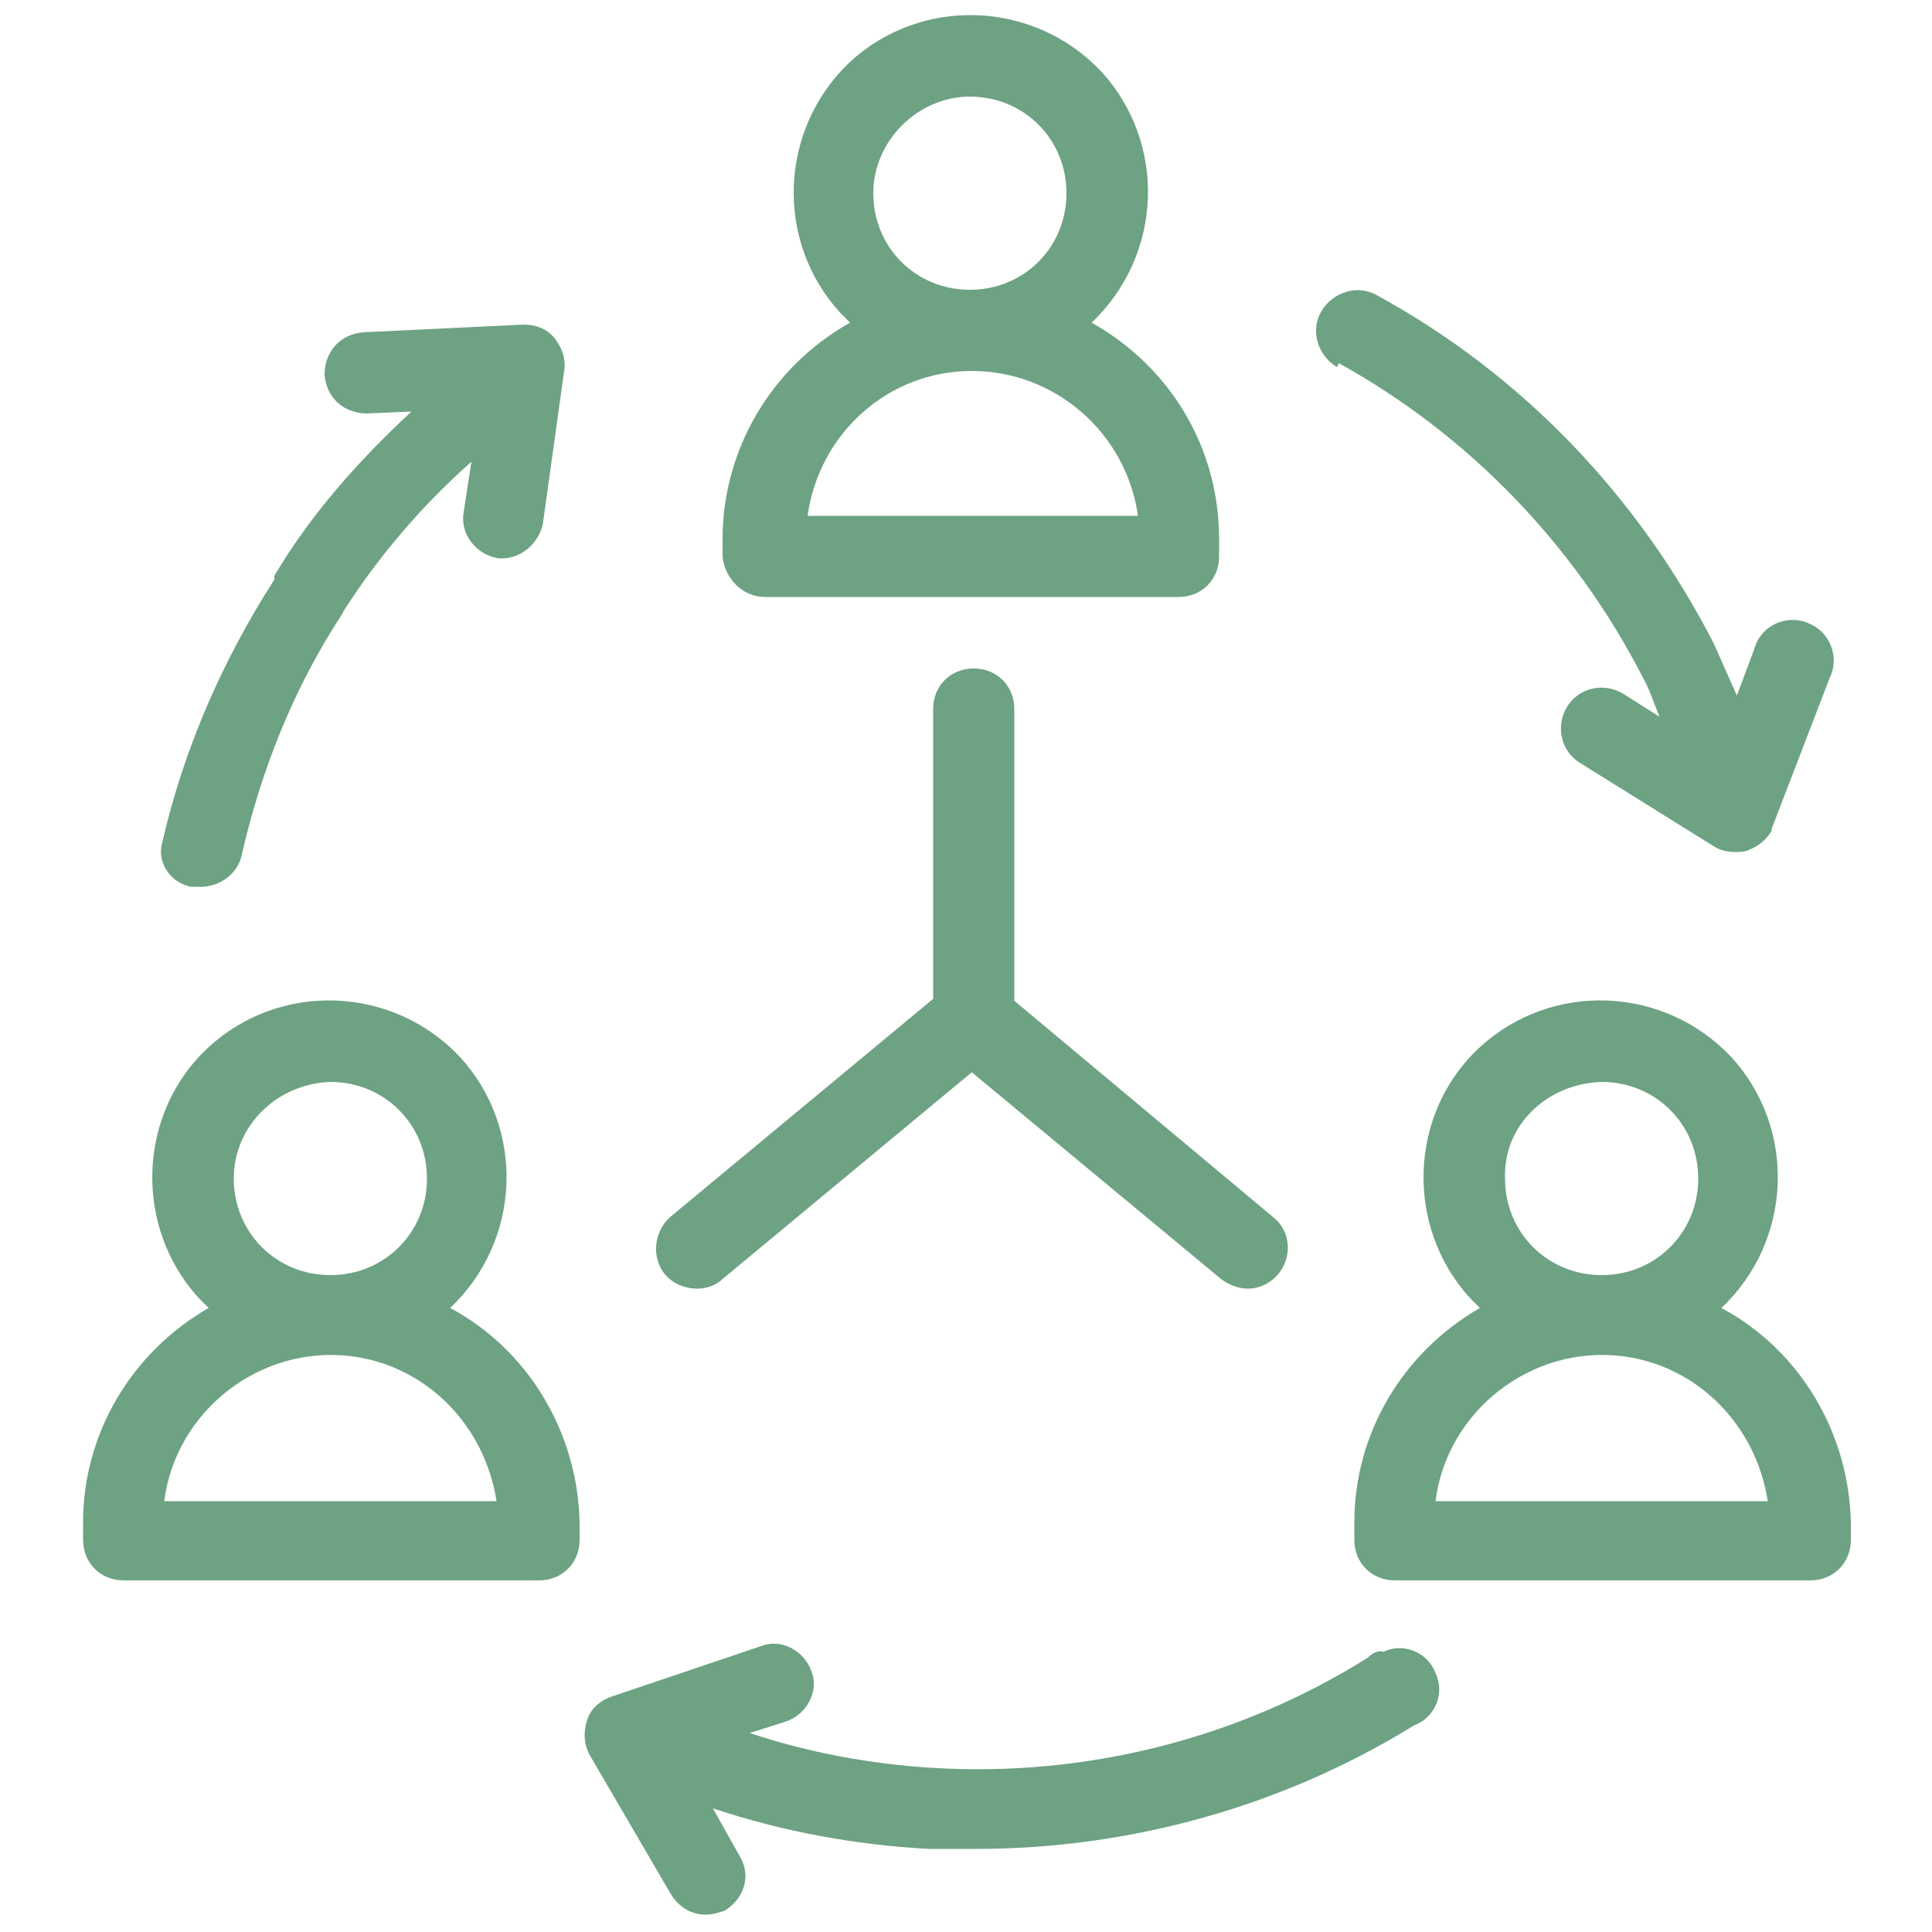
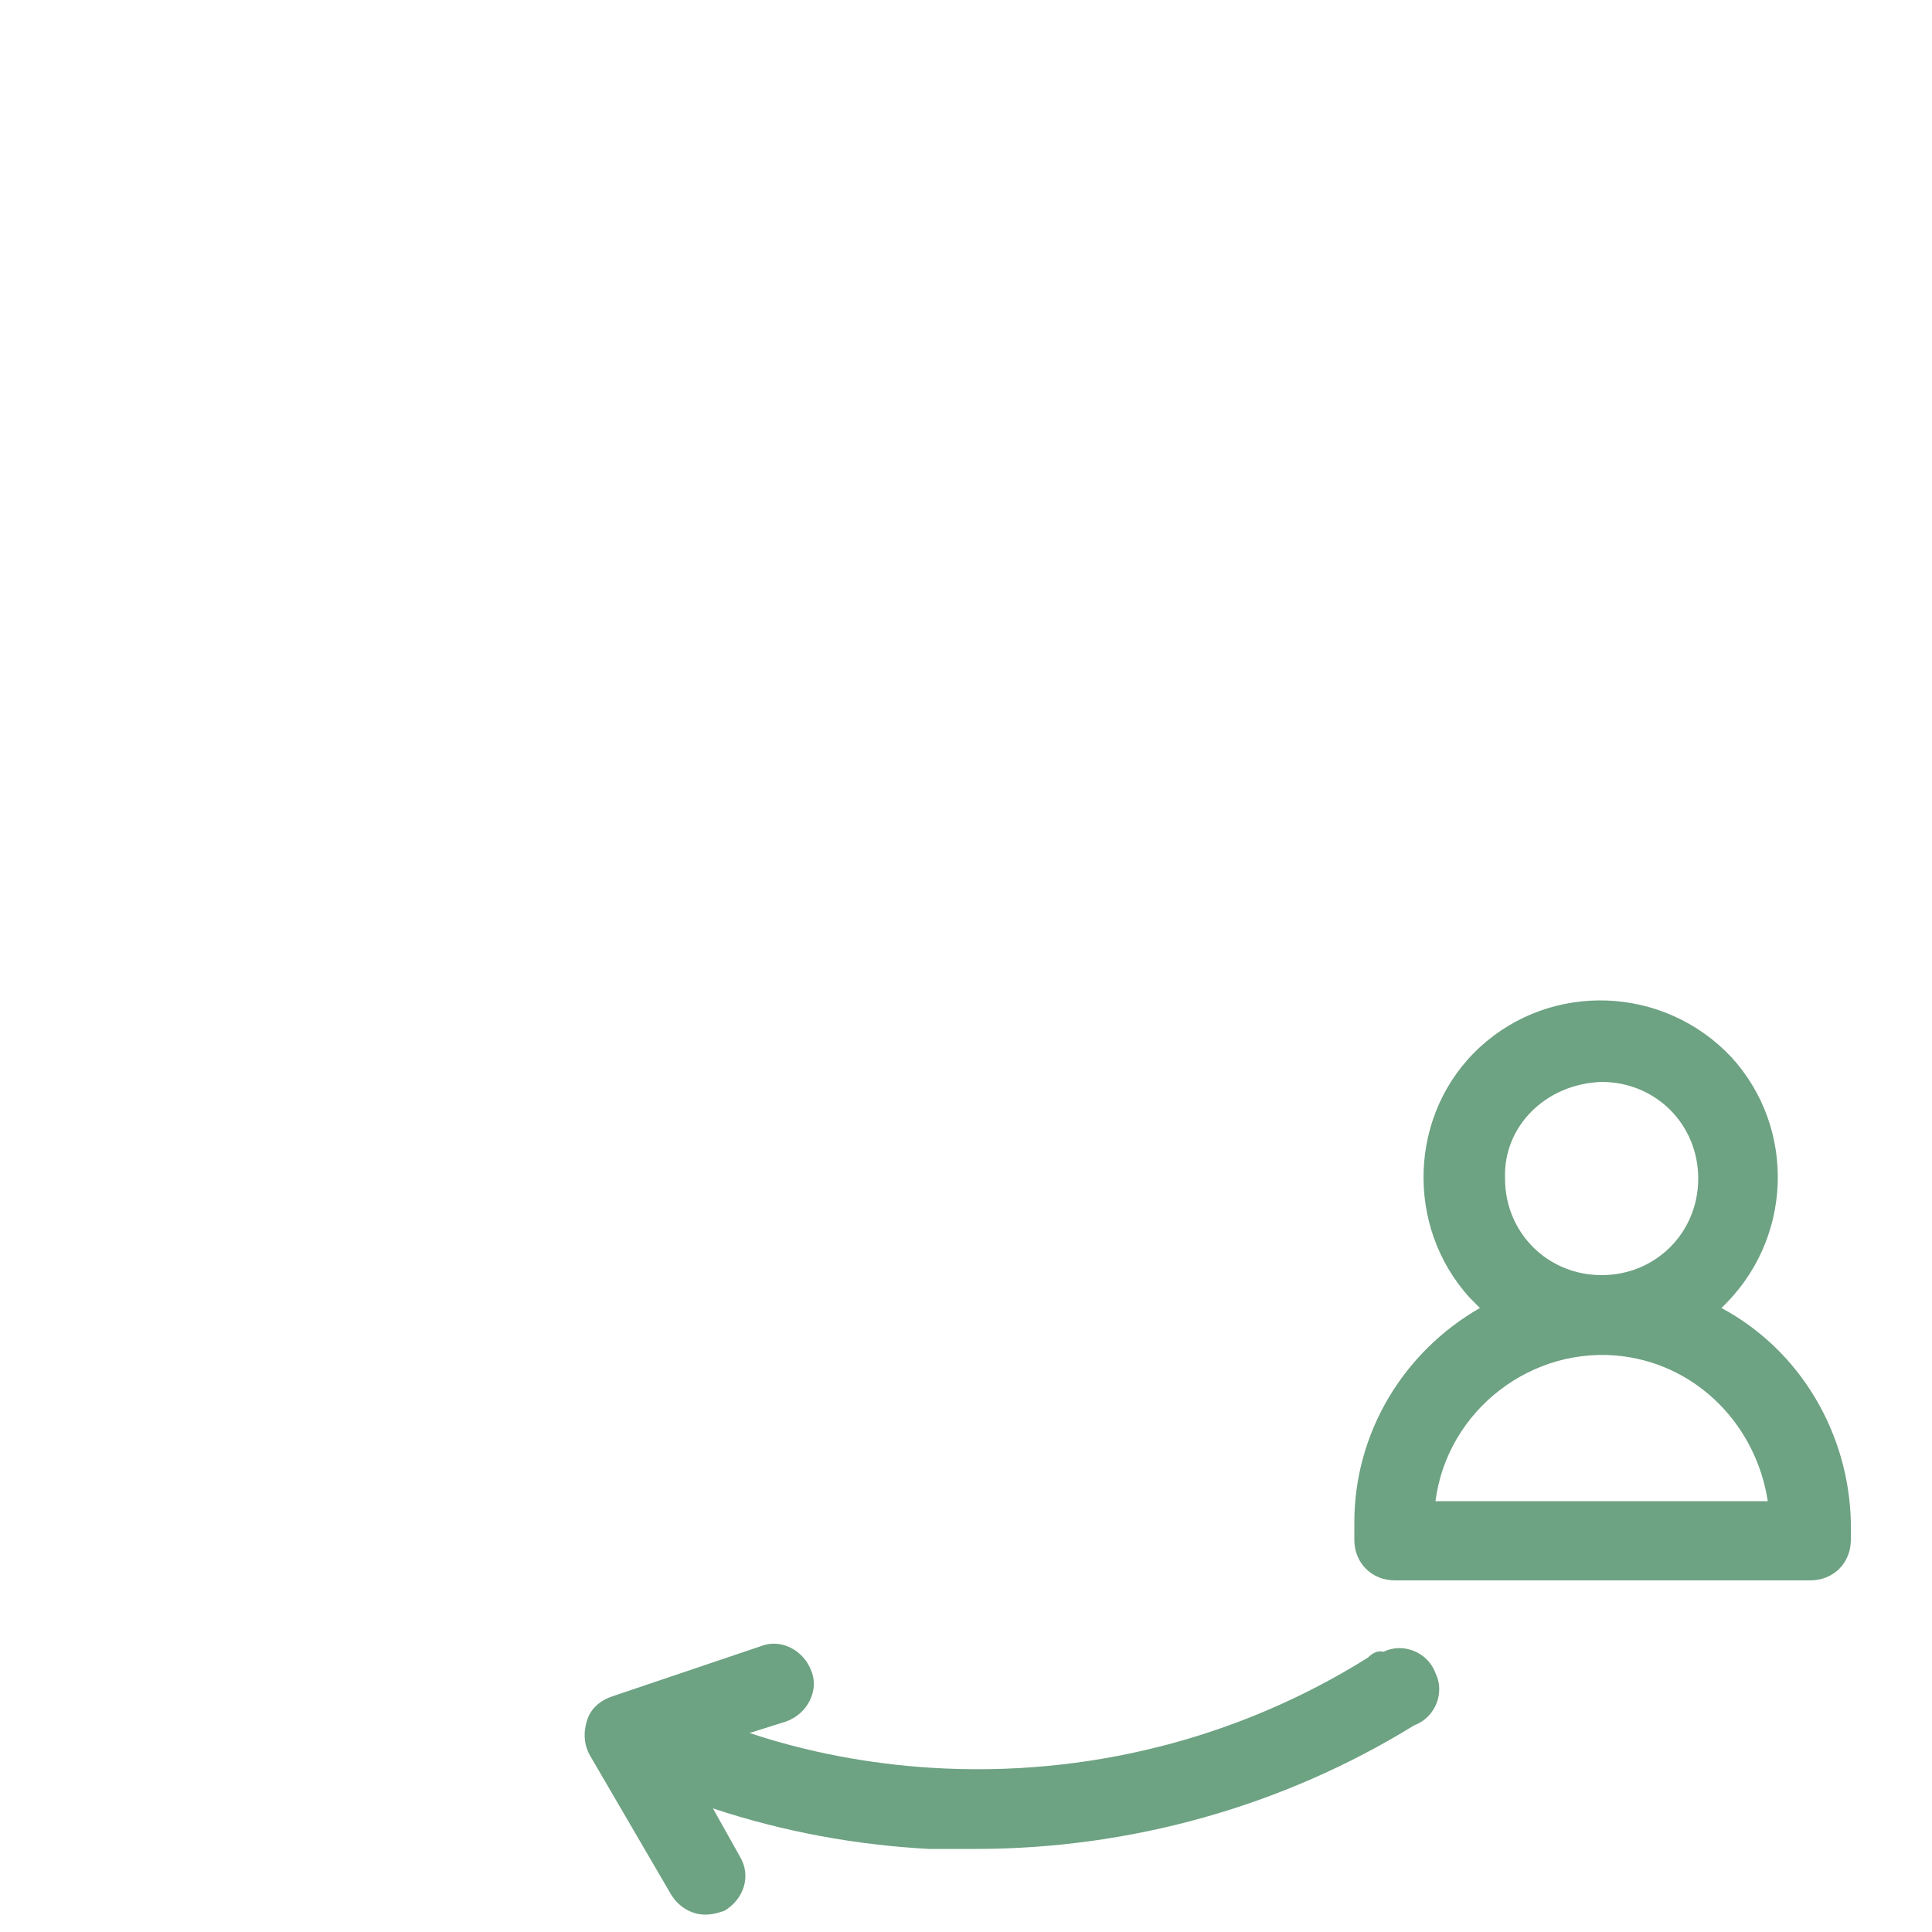
<svg xmlns="http://www.w3.org/2000/svg" version="1.1" id="Layer_1" x="0px" y="0px" viewBox="0 0 100 100" style="enable-background:new 0 0 100 100;" xml:space="preserve">
  <style type="text/css">
	.st0{fill:#6DA282;}
</style>
  <g>
-     <path class="st0" d="M36.1,66.7c0.5,0,1-0.2,1.3-0.5l12.9-10.7l12.9,10.7c0.4,0.3,0.9,0.5,1.4,0.5c0.6,0,1.2-0.3,1.6-0.8   c0.7-0.9,0.6-2.2-0.3-2.9c0,0,0,0,0,0L52.5,51.8V36.7c0-1.2-0.9-2.1-2.1-2.1c-1.2,0-2.1,0.9-2.1,2.1v15L34.8,62.9   c-0.9,0.7-1.1,2-0.5,2.9C34.7,66.4,35.4,66.7,36.1,66.7z" />
-     <path class="st0" d="M9.9,45.9h0.5c1,0,1.9-0.7,2.1-1.6c1-4.4,2.7-8.7,5.2-12.5l0.1-0.2c1.8-2.8,4-5.4,6.6-7.7l-0.4,2.6   c-0.2,1.1,0.6,2.2,1.8,2.4H26c1,0,1.9-0.8,2.1-1.8l1.1-7.9c0.1-0.6-0.1-1.2-0.5-1.7c-0.4-0.5-1-0.7-1.6-0.7l-8.3,0.4   c-1.2,0.1-2,1-2,2.2c0.1,1.2,1,2,2.2,2l2.3-0.1c-2.7,2.5-5.2,5.3-7.1,8.5c0,0.1,0,0.1,0,0.2c-2.7,4.2-4.7,8.8-5.8,13.6   C8.1,44.6,8.8,45.7,9.9,45.9z" />
-     <path class="st0" d="M69.3,18.8C76,22.5,81.5,28.2,85,35c0.4,0.7,0.6,1.4,0.9,2.1L84,35.9c-1-0.6-2.3-0.3-2.9,0.7   c-0.6,1-0.3,2.3,0.7,2.9l6.9,4.3c0.3,0.2,0.7,0.3,1.1,0.3c0.2,0,0.5,0,0.7-0.1c0.5-0.2,0.9-0.5,1.2-1V43v-0.1l3-7.8   c0.5-1,0.1-2.3-1-2.8c-1-0.5-2.3-0.1-2.8,1c0,0.1-0.1,0.2-0.1,0.3L89.9,36c-0.4-0.9-0.8-1.8-1.2-2.7c-3.9-7.6-9.9-13.9-17.4-18   c-1-0.6-2.3-0.2-2.9,0.8c-0.6,1-0.2,2.3,0.8,2.9L69.3,18.8z" />
    <path class="st0" d="M70.8,85.8C64.1,90,56.2,92,48.2,91.5c-3.2-0.2-6.4-0.8-9.4-1.8l1.9-0.6c1.1-0.4,1.7-1.6,1.3-2.6   c-0.4-1.1-1.6-1.7-2.6-1.3l-7.7,2.6c-0.6,0.2-1.1,0.6-1.3,1.2c-0.2,0.6-0.2,1.2,0.1,1.8l4.2,7.2c0.4,0.7,1.1,1.1,1.8,1.1   c0.4,0,0.7-0.1,1-0.2c1-0.6,1.4-1.8,0.8-2.8c0,0,0,0,0,0l-1.4-2.5c3.6,1.2,7.4,1.9,11.2,2.1c0.8,0,1.6,0,2.4,0   c8,0,15.9-2.2,22.7-6.4c1.1-0.4,1.6-1.7,1.1-2.7c-0.4-1.1-1.7-1.6-2.7-1.1C71.3,85.4,71,85.6,70.8,85.8z" />
-     <path class="st0" d="M23.3,67.7c3.7-3.5,3.9-9.3,0.5-13c-3.5-3.7-9.3-3.9-13-0.5s-3.9,9.3-0.5,13c0.2,0.2,0.3,0.3,0.5,0.5   c-4,2.3-6.5,6.5-6.5,11.1v0.9c0,1.2,0.9,2.1,2.1,2.1h21.5c1.2,0,2.1-0.9,2.1-2.1v-0.9C29.9,74.2,27.4,69.9,23.3,67.7z M17.1,56   c2.8,0,5,2.2,5,5s-2.2,5-5,5s-5-2.2-5-5l0,0C12.1,58.3,14.3,56.1,17.1,56L17.1,56z M8.5,77.7c0.6-4.7,5-8.1,9.7-7.5   c3.9,0.5,6.9,3.6,7.5,7.5H8.5z" />
-     <path class="st0" d="M39.6,30.9H61c1.2,0,2.1-0.9,2.1-2.1v-0.9c0-4.7-2.5-8.9-6.6-11.2c3.7-3.5,3.9-9.3,0.5-13   c-3.5-3.7-9.3-3.9-13-0.5c-3.7,3.5-3.9,9.3-0.5,13c0.2,0.2,0.3,0.3,0.5,0.5c-4.1,2.3-6.6,6.6-6.6,11.2v0.9   C37.5,29.9,38.4,30.9,39.6,30.9z M50.2,5c2.8,0,5,2.2,5,5c0,2.8-2.2,5-5,5c-2.8,0-5-2.2-5-5c0,0,0,0,0,0C45.2,7.3,47.5,5,50.2,5   L50.2,5z M50.3,19.2c4.3,0,8,3.2,8.6,7.5H41.8C42.4,22.4,46,19.2,50.3,19.2L50.3,19.2z" />
    <path class="st0" d="M89.1,67.7c3.7-3.5,3.9-9.3,0.5-13c-3.5-3.7-9.3-3.9-13-0.5s-3.9,9.3-0.5,13c0.2,0.2,0.3,0.3,0.5,0.5   c-4,2.3-6.5,6.5-6.5,11.1v0.9c0,1.2,0.9,2.1,2.1,2.1h21.5c1.2,0,2.1-0.9,2.1-2.1v-0.9C95.7,74.2,93.2,69.9,89.1,67.7z M82.9,56   c2.8,0,5,2.2,5,5s-2.2,5-5,5s-5-2.2-5-5l0,0C77.8,58.3,80,56.1,82.9,56L82.9,56z M74.3,77.7c0.6-4.7,5-8.1,9.7-7.5   c3.9,0.5,6.9,3.6,7.5,7.5H74.3z" />
  </g>
</svg>